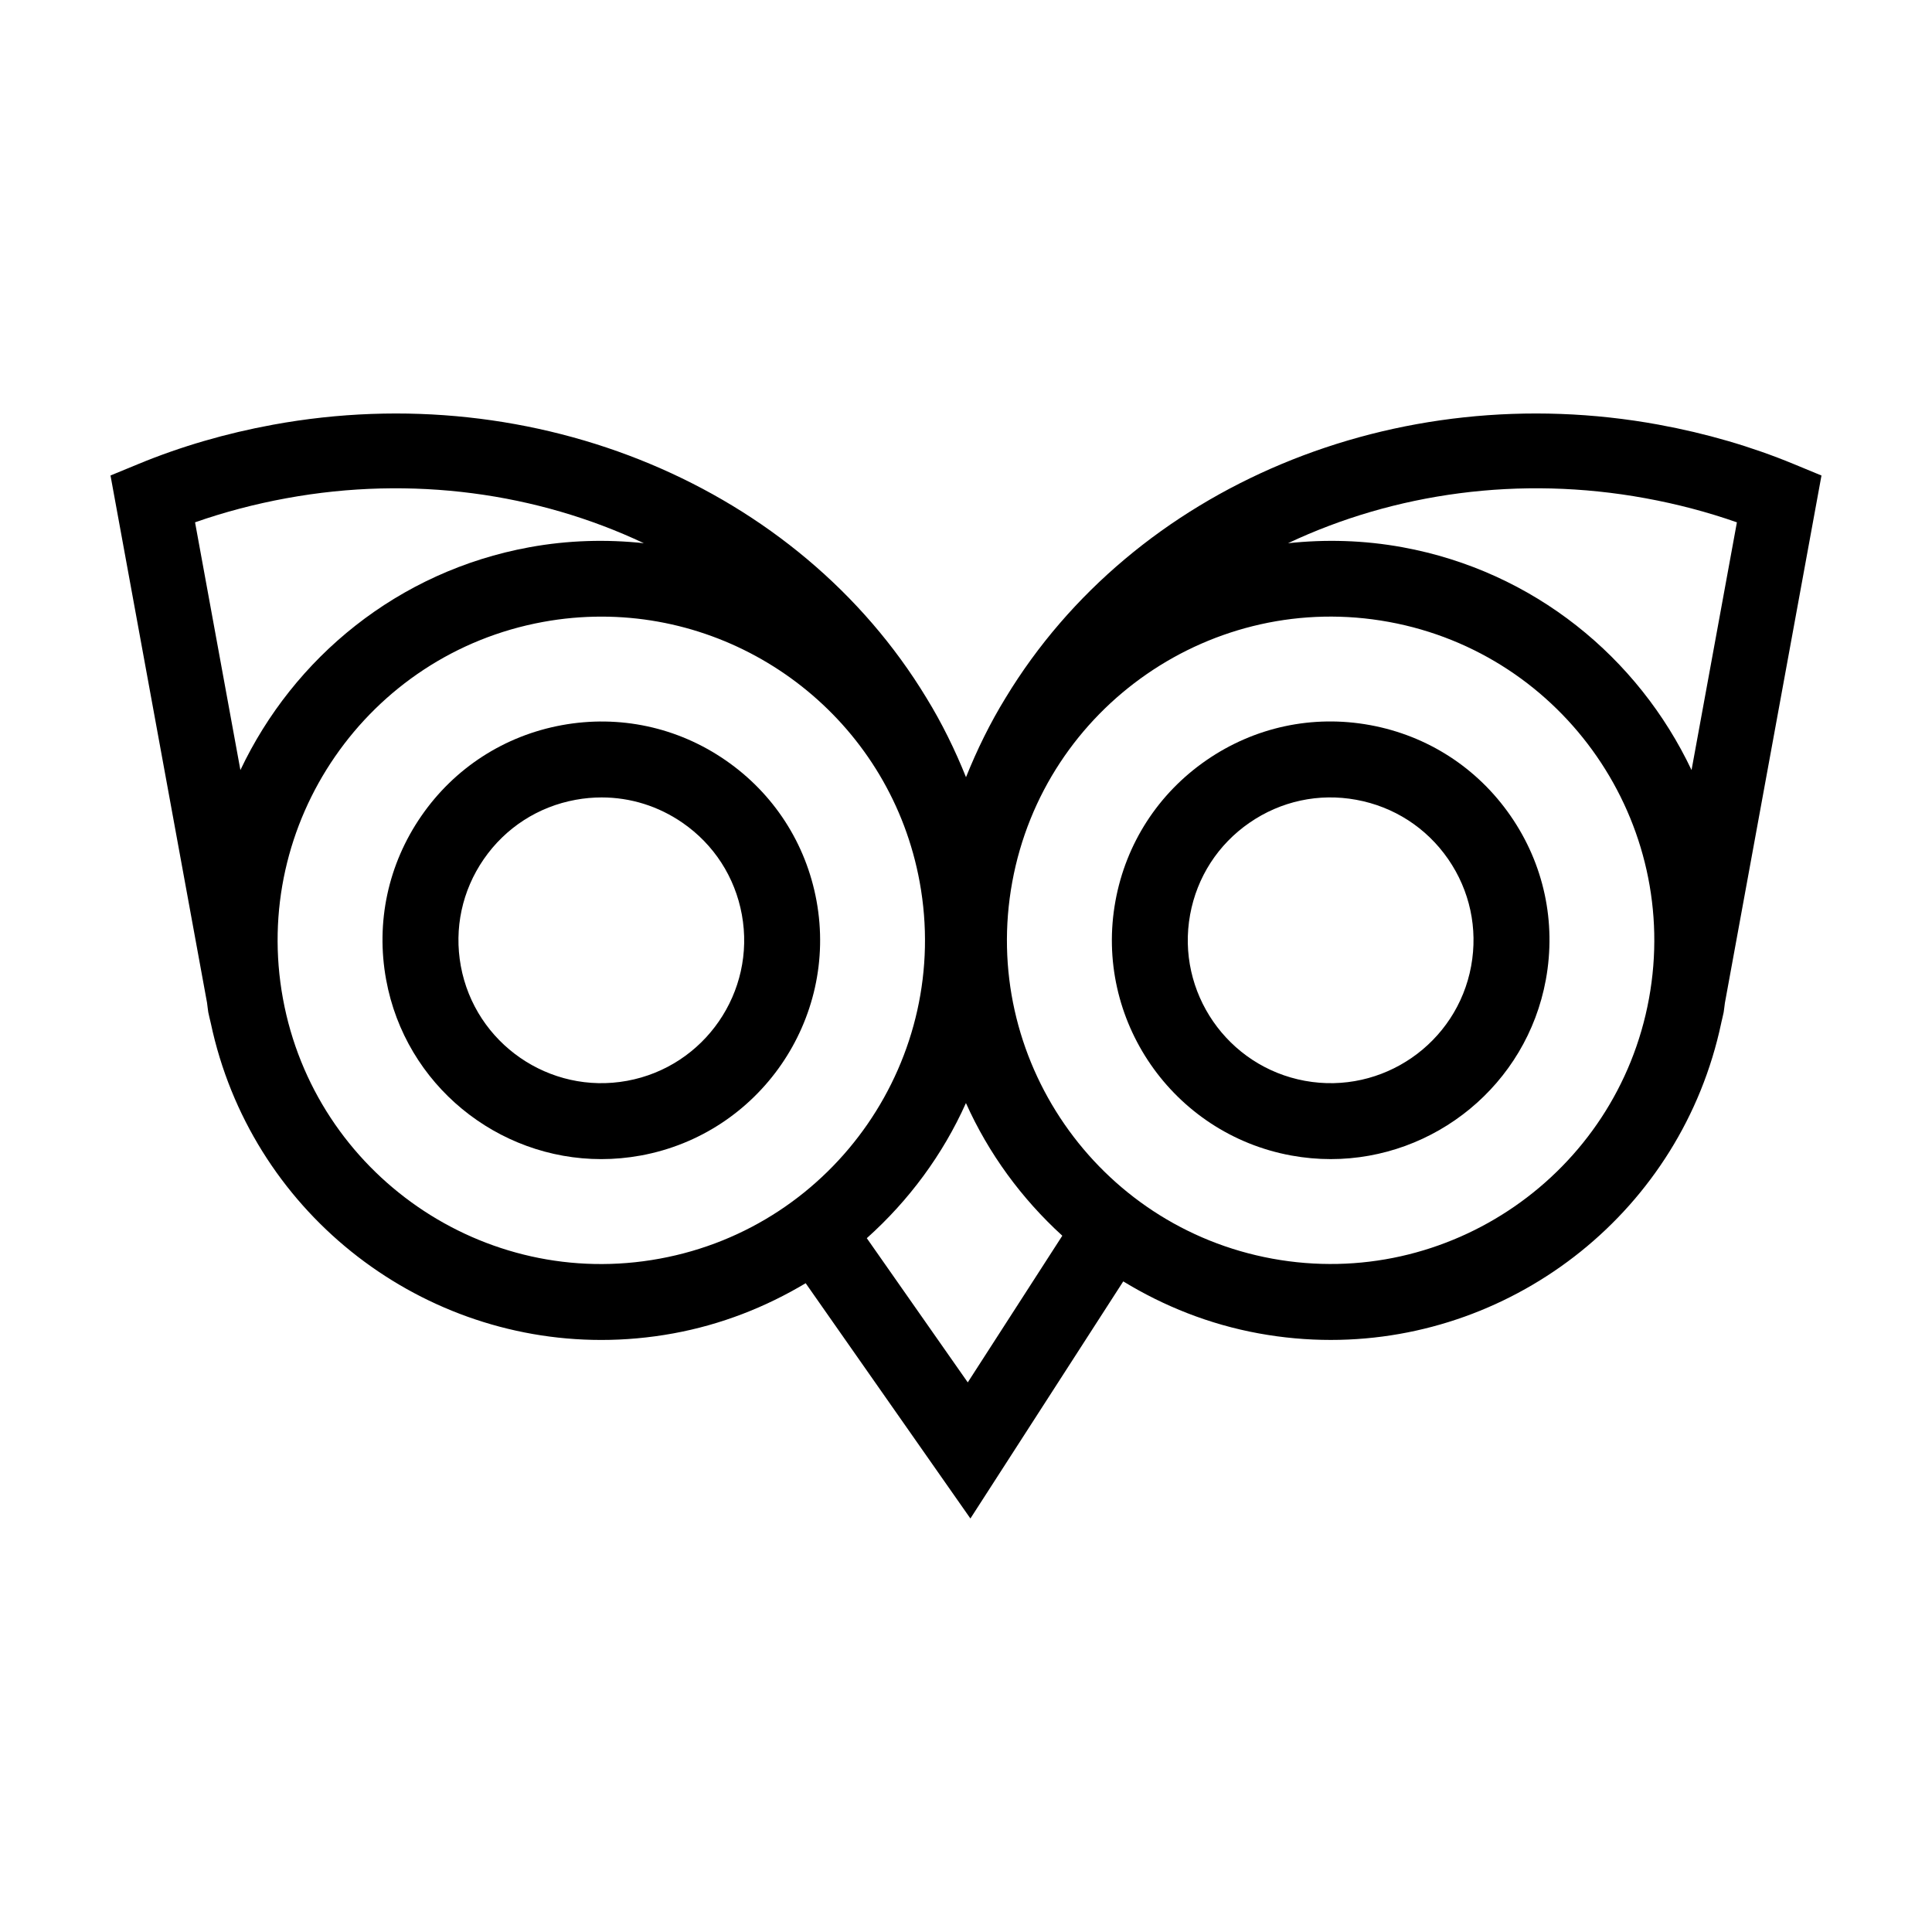
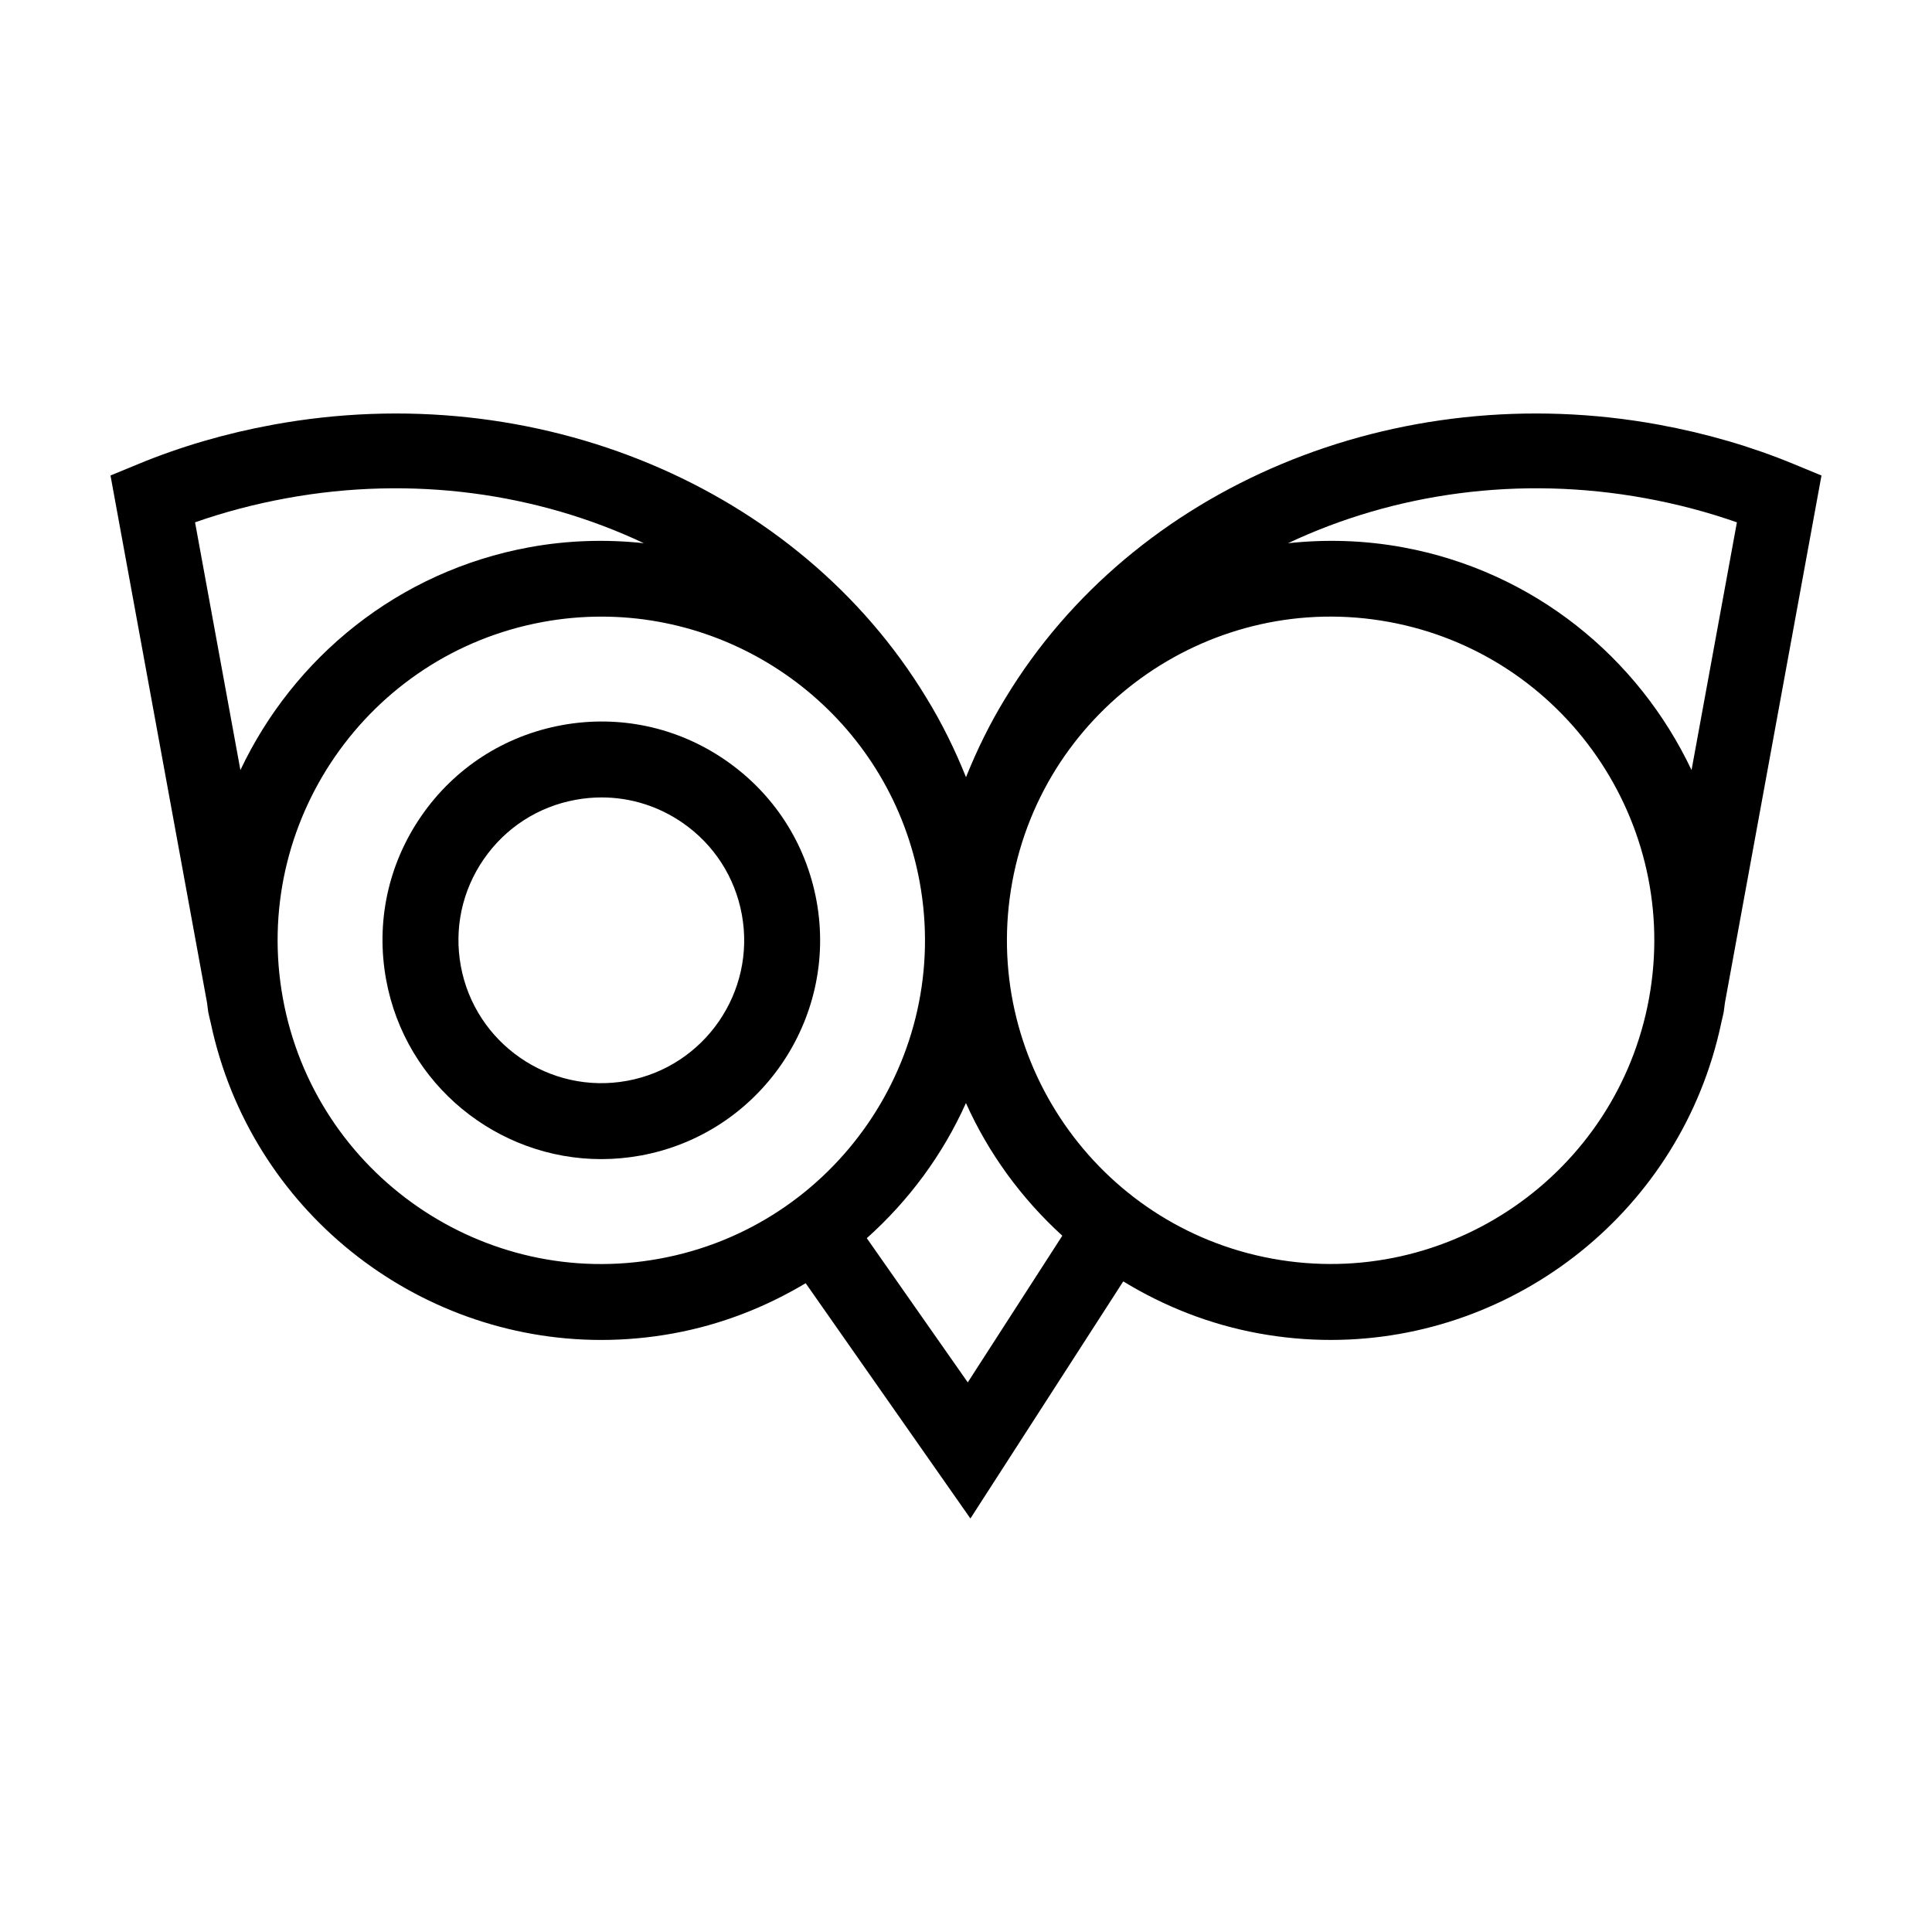
<svg xmlns="http://www.w3.org/2000/svg" fill="#000000" width="800px" height="800px" version="1.1" viewBox="144 144 512 512">
  <g>
    <path d="m583.63 256.55c-69.582-12.758-139.17 16.344-173.11 72.344-4.137 6.723-7.594 13.785-10.52 21.07-2.918-7.273-6.367-14.316-10.484-21.016-33.973-56.047-103.54-85.152-173.15-72.398-12.5 2.289-24.5 5.789-35.68 10.41l-7.402 3.051 25.582 139.73c0.137 0.848 0.176 1.684 0.332 2.527 0.176 0.953 0.441 1.855 0.645 2.797l0.02 0.102h0.004c10.484 49.449 54.301 83.934 103.45 83.934 6.309 0 12.699-0.562 19.121-1.738 12.777-2.336 24.531-6.996 35.074-13.301l43.656 62.355 40.508-62.836c10.75 6.555 22.781 11.383 35.887 13.777 6.422 1.176 12.809 1.738 19.121 1.738 49.148 0 92.965-34.484 103.45-83.934h0.004l0.023-0.152c0.195-0.922 0.457-1.809 0.629-2.742 0.152-0.832 0.191-1.652 0.328-2.481l25.594-139.77-7.402-3.059c-11.172-4.613-23.172-8.117-35.676-10.402zm-387.94 25.871c7.723-2.711 15.844-4.852 24.234-6.387 33.312-6.098 66.496-1.391 94.707 11.922-9.891-1.066-20.078-0.805-30.348 1.074-34.824 6.379-62.473 29.258-76.574 59.047zm123.11 195.14c-46.523 8.57-91.301-22.398-99.82-68.922-8.52-46.523 22.398-91.301 68.922-99.82 5.203-0.957 10.379-1.41 15.488-1.41 40.594 0 76.766 29.016 84.332 70.332 8.52 46.52-22.398 91.305-68.922 99.82zm81.668 32.785-26.758-38.215c11.164-9.984 20.164-22.172 26.273-35.812 5.981 13.34 14.715 25.297 25.539 35.16zm180.53-101.71c-8.52 46.527-53.293 77.449-99.82 68.922-46.523-8.516-77.441-53.297-68.922-99.82 8.52-46.527 53.297-77.441 99.82-68.922 46.52 8.52 77.441 53.305 68.922 99.82zm11.277-60.562c-14.102-29.789-41.754-52.668-76.574-59.047-10.277-1.879-20.477-2.137-30.371-1.066 28.215-13.316 61.418-18.031 94.73-11.926 8.395 1.531 16.516 3.68 24.238 6.387z" />
-     <path d="m507.08 336.16c-15.234-2.797-30.641 0.52-43.383 9.32-12.742 8.797-21.301 22.031-24.086 37.262-5.758 31.449 15.141 61.715 46.586 67.48 3.512 0.641 7.008 0.953 10.461 0.953 27.441 0 51.891-19.613 57.008-47.539 2.793-15.242-0.52-30.641-9.32-43.383-8.801-12.75-22.035-21.301-37.266-24.094zm26.793 63.848c-3.758 20.523-23.531 34.184-44.055 30.422-20.531-3.762-34.18-23.523-30.422-44.055 1.82-9.949 7.406-18.59 15.73-24.336 8.316-5.738 18.375-7.918 28.324-6.082 9.945 1.82 18.59 7.406 24.336 15.723 5.742 8.324 7.906 18.387 6.086 28.328z" />
    <path d="m336.3 345.49c-12.742-8.805-28.148-12.105-43.383-9.32-15.234 2.793-28.469 11.34-37.266 24.086-8.797 12.742-12.113 28.152-9.32 43.383 5.113 27.93 29.562 47.539 57.008 47.539 3.449 0 6.953-0.312 10.465-0.953 31.441-5.758 52.34-36.031 46.586-67.48-2.789-15.227-11.348-28.457-24.09-37.254zm-26.121 84.941c-20.531 3.762-40.293-9.891-44.059-30.422-1.82-9.945 0.344-20.008 6.086-28.328 5.742-8.316 14.391-13.906 24.336-15.723 2.301-0.422 4.609-0.629 6.902-0.629 7.609 0 15.027 2.297 21.422 6.711 8.324 5.742 13.91 14.391 15.73 24.336 3.762 20.531-9.887 40.301-30.418 44.055z" />
  </g>
</svg>